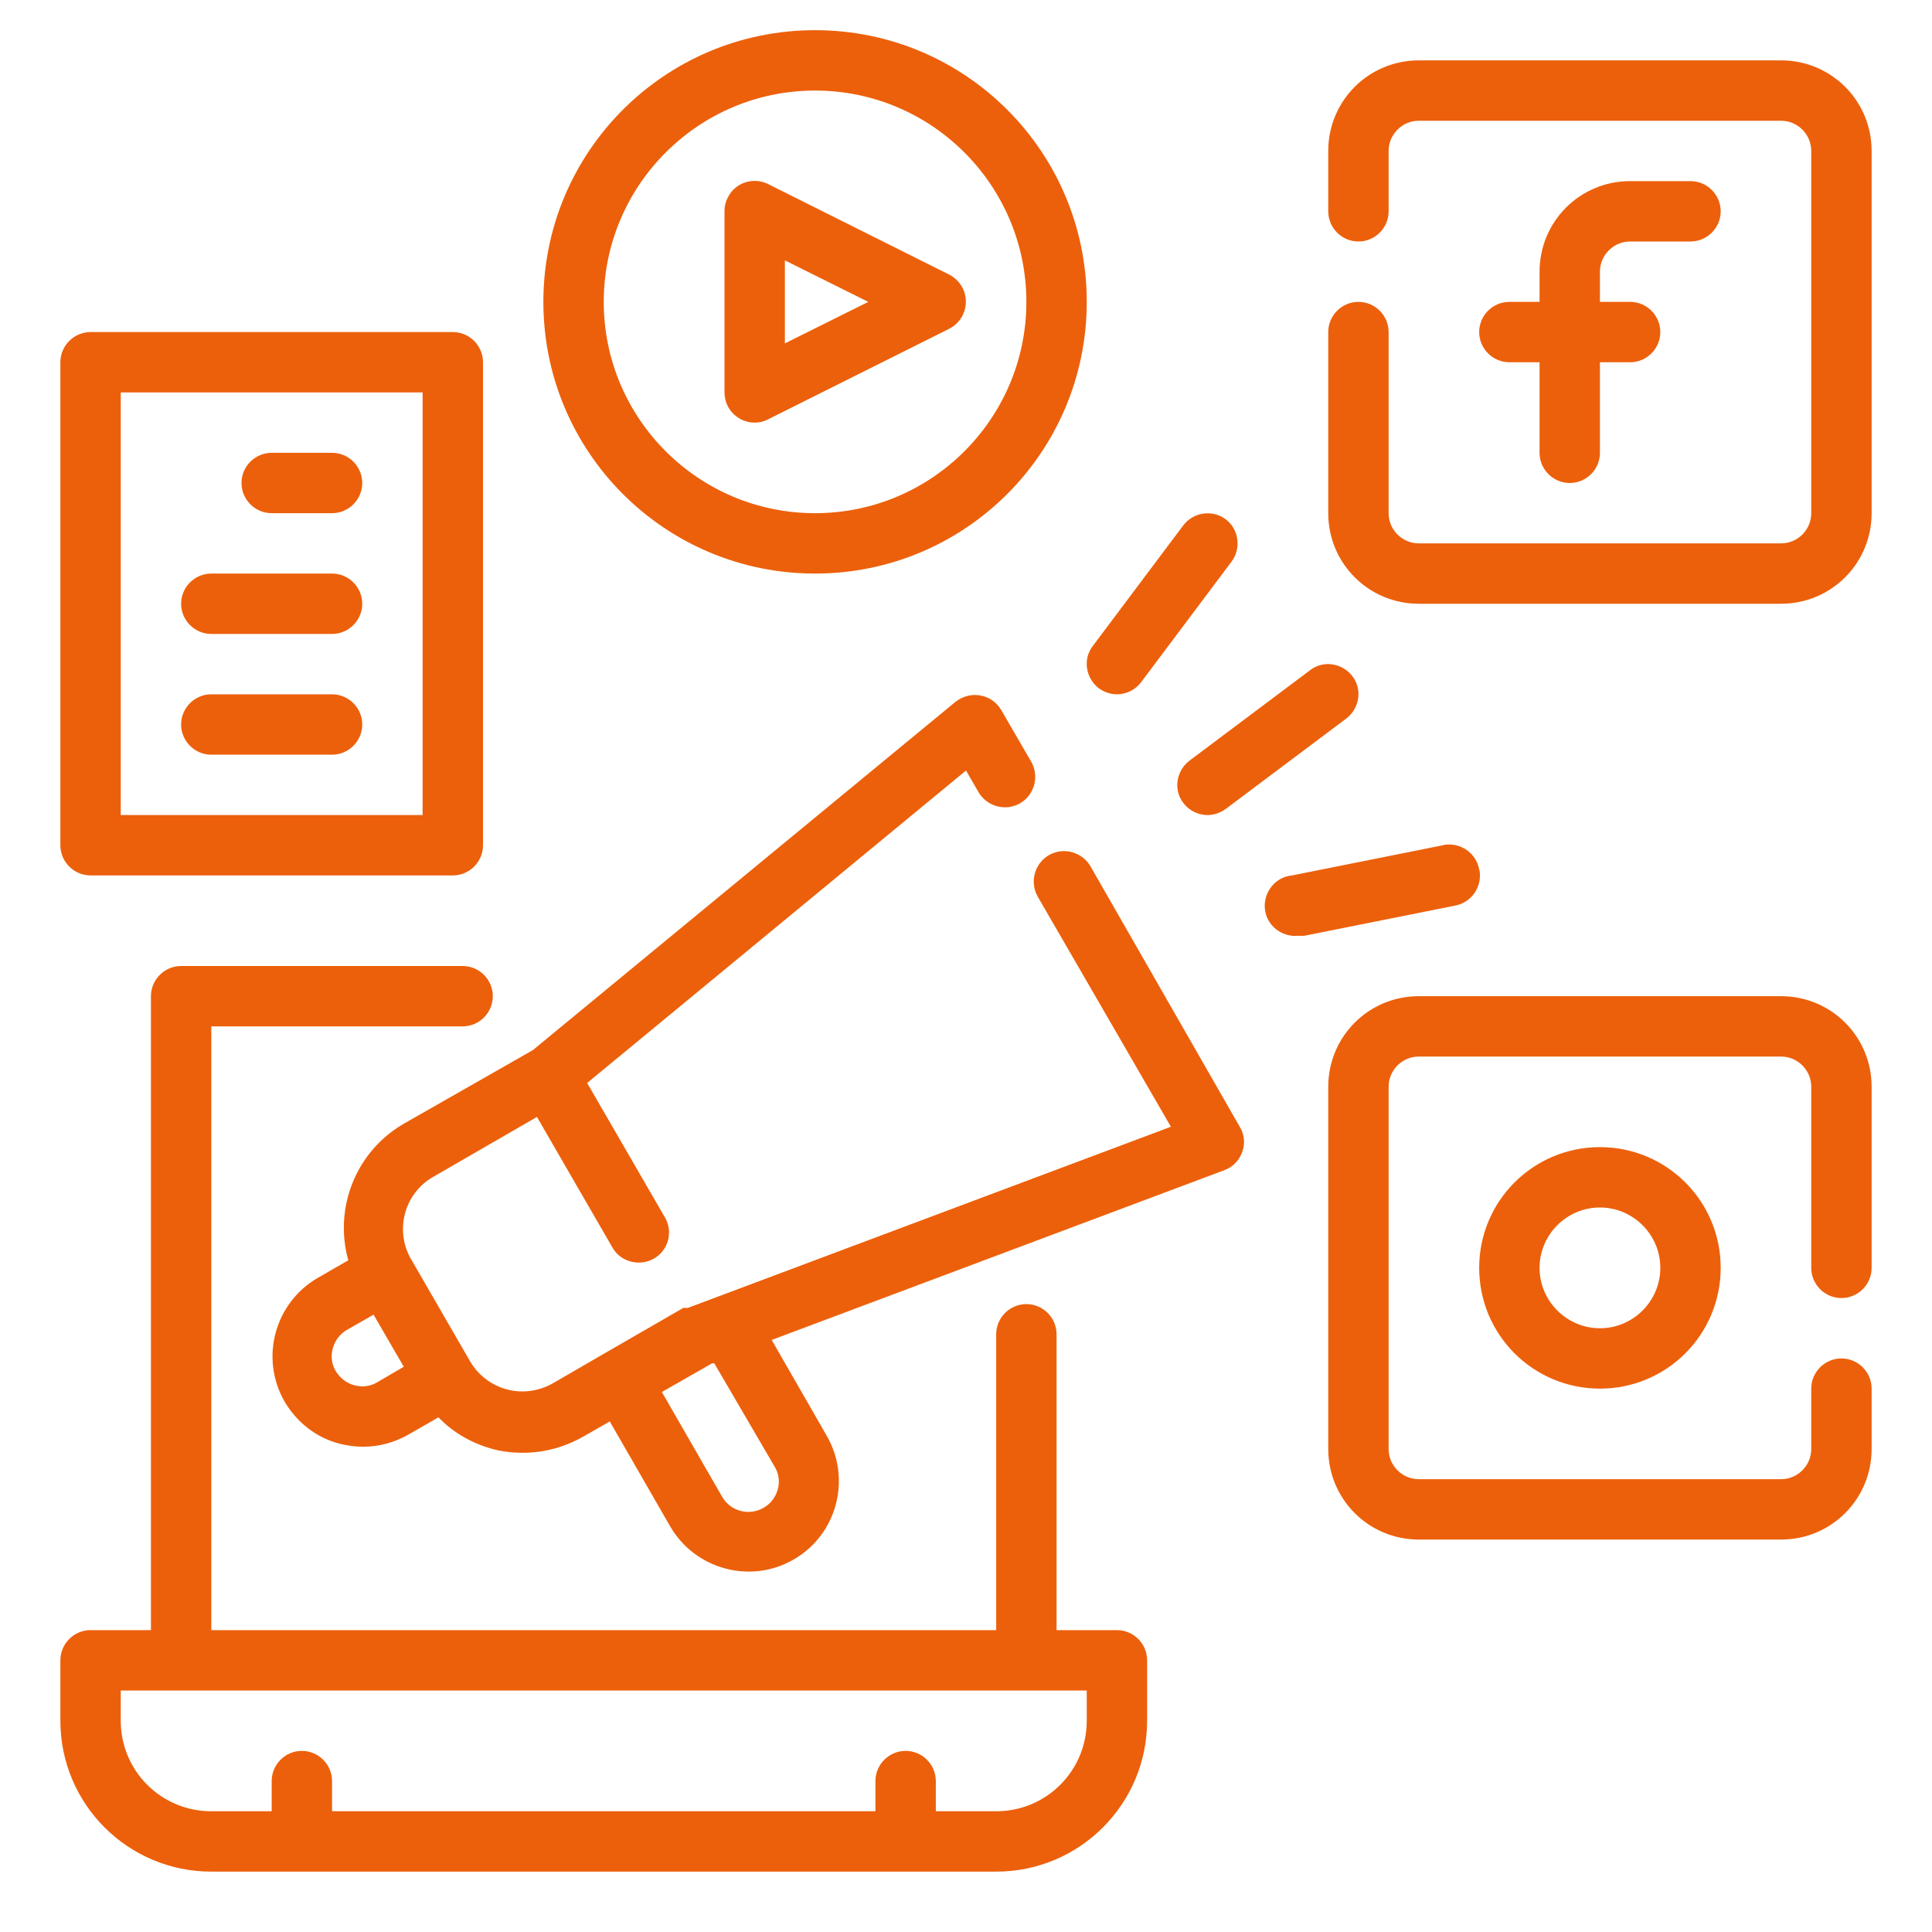
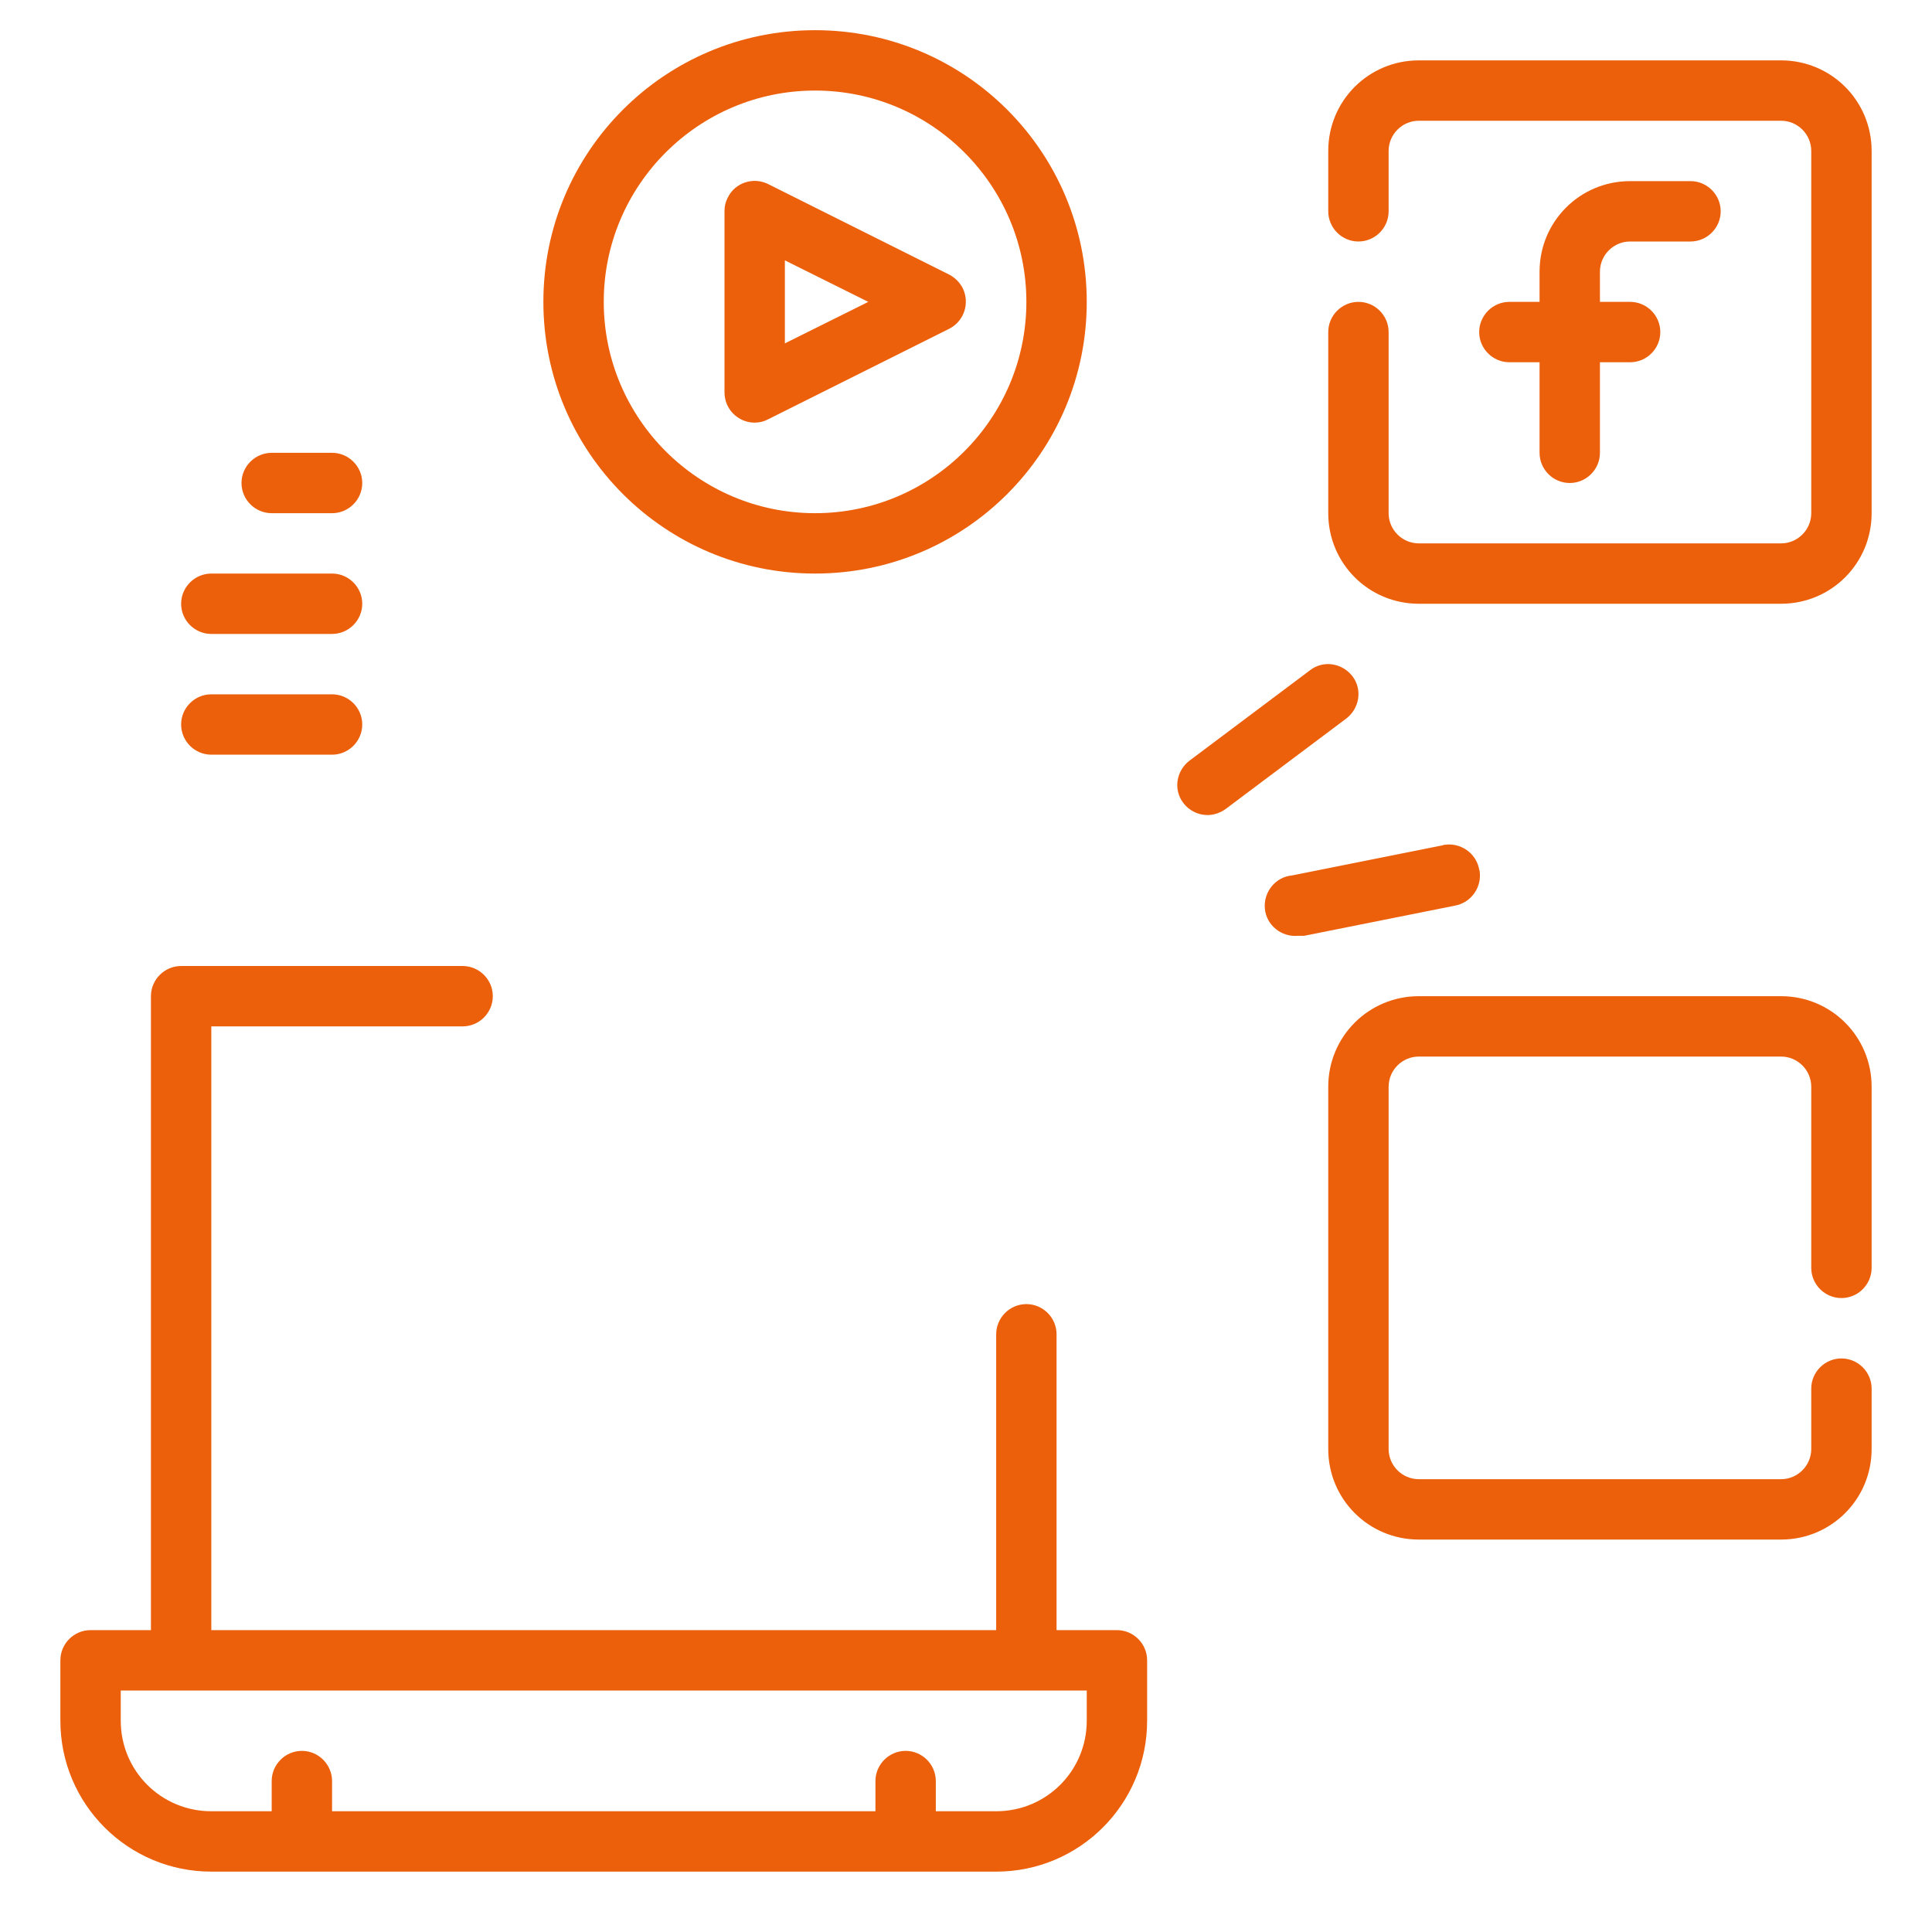
<svg xmlns="http://www.w3.org/2000/svg" id="Layer_1" x="0px" y="0px" viewBox="0 0 512 512" style="enable-background:new 0 0 512 512;" xml:space="preserve">
  <style type="text/css">
	.st0{fill:#EC600B;}
</style>
  <path class="st0" d="M296,432h-16v-78.4c0-4.4-3.6-8-8-8s-8,3.6-8,8V432H56V272h66.6c4.4,0,8-3.6,8-8s-3.6-8-8-8H48  c-4.4,0-8,3.6-8,8v168H24c-4.4,0-8,3.6-8,8v16c0,22.1,17.9,40,40,40h208c22.1,0,40-17.9,40-40v-16C304,435.6,300.4,432,296,432z   M288,456c0,13.3-10.7,24-24,24h-16v-8c0-4.4-3.6-8-8-8s-8,3.6-8,8v8H88v-8c0-4.4-3.6-8-8-8s-8,3.6-8,8v8H56c-13.3,0-24-10.7-24-24  v-8h256V456z" />
  <path class="st0" d="M432,64h16c4.4,0,8-3.6,8-8s-3.6-8-8-8h-16c-13.3,0-24,10.7-24,24v8h-8c-4.4,0-8,3.6-8,8s3.6,8,8,8h8v24  c0,4.4,3.6,8,8,8s8-3.6,8-8V96h8c4.4,0,8-3.6,8-8s-3.6-8-8-8h-8v-8C424,67.6,427.6,64,432,64z" />
  <path class="st0" d="M472,16h-96c-13.3,0-24,10.7-24,24v16c0,4.4,3.6,8,8,8s8-3.6,8-8V40c0-4.4,3.6-8,8-8h96c4.4,0,8,3.6,8,8v96  c0,4.4-3.6,8-8,8h-96c-4.4,0-8-3.6-8-8V88c0-4.4-3.6-8-8-8s-8,3.6-8,8v48c0,13.3,10.7,24,24,24h96c13.3,0,24-10.7,24-24V40  C496,26.7,485.3,16,472,16z" />
-   <path class="st0" d="M392,336c0,17.7,14.3,32,32,32s32-14.3,32-32s-14.3-32-32-32S392,318.3,392,336z M440,336c0,8.8-7.2,16-16,16  s-16-7.2-16-16s7.2-16,16-16S440,327.2,440,336z" />
  <path class="st0" d="M472,264h-96c-13.3,0-24,10.7-24,24v96c0,13.3,10.7,24,24,24h96c13.3,0,24-10.7,24-24v-16c0-4.4-3.6-8-8-8  s-8,3.6-8,8v16c0,4.4-3.6,8-8,8h-96c-4.4,0-8-3.6-8-8v-96c0-4.4,3.6-8,8-8h96c4.4,0,8,3.6,8,8v48c0,4.4,3.6,8,8,8s8-3.6,8-8v-48  C496,274.7,485.3,264,472,264z" />
  <path class="st0" d="M195.8,110.8c1.3,0.8,2.7,1.2,4.2,1.2c1.3,0,2.5-0.3,3.6-0.9l48-24c3.9-2,5.5-6.8,3.5-10.8  c-0.8-1.5-2-2.7-3.5-3.5l-48-24c-3.9-2-8.8-0.4-10.7,3.5c-0.6,1.1-0.9,2.3-0.9,3.6v48C192,106.8,193.4,109.3,195.8,110.8z M208,69  l22.1,11L208,91V69z" />
  <path class="st0" d="M216,152c39.8,0,72-32.2,72-72S255.8,8,216,8s-72,32.2-72,72S176.2,152,216,152z M216,24c30.9,0,56,25.1,56,56  s-25.1,56-56,56s-56-25.1-56-56S185.1,24,216,24z" />
-   <path class="st0" d="M296,184c2.5,0,4.9-1.2,6.4-3.2l24-32c2.6-3.5,1.9-8.6-1.6-11.2c-3.5-2.6-8.5-1.9-11.2,1.6l-24,32  c-2.7,3.5-1.9,8.5,1.6,11.2C292.6,183.4,294.3,184,296,184z" />
  <path class="st0" d="M313.6,212.8c1.5,2,3.9,3.2,6.4,3.2c1.7,0,3.4-0.6,4.8-1.6l32-24c3.5-2.7,4.3-7.7,1.6-11.2  c-2.7-3.5-7.7-4.3-11.2-1.6l-32,24C311.7,204.3,310.9,209.3,313.6,212.8L313.6,212.8z" />
  <path class="st0" d="M392,230.4c-0.8-4.3-4.9-7.2-9.3-6.5c-0.1,0-0.2,0-0.3,0.1l-40,8c-4.4,0.4-7.6,4.4-7.2,8.8  c0.4,4.4,4.4,7.6,8.8,7.2h1.6l40-8c4.3-0.8,7.2-4.9,6.5-9.3C392,230.6,392,230.5,392,230.4z" />
-   <path class="st0" d="M24,232h96c4.4,0,8-3.6,8-8V96c0-4.4-3.6-8-8-8H24c-4.4,0-8,3.6-8,8v128C16,228.4,19.6,232,24,232z M32,104h80  v112H32V104z" />
  <path class="st0" d="M88,120H72c-4.4,0-8,3.6-8,8c0,4.4,3.6,8,8,8h16c4.4,0,8-3.6,8-8C96,123.6,92.4,120,88,120z" />
  <path class="st0" d="M88,152H56c-4.4,0-8,3.6-8,8s3.6,8,8,8h32c4.4,0,8-3.6,8-8S92.4,152,88,152z" />
  <path class="st0" d="M88,184H56c-4.4,0-8,3.6-8,8s3.6,8,8,8h32c4.4,0,8-3.6,8-8S92.4,184,88,184z" />
-   <path class="st0" d="M289,229.6c-2.2-3.8-7.1-5.2-11-3c-3.8,2.2-5.2,7.1-3,11l35.3,61l-128,48c0,0,0,0-0.6,0h-0.6l-20.8,12l-13.8,8  c-3.7,2.1-8.1,2.7-12.2,1.6c-4.1-1.1-7.6-3.8-9.7-7.4l-16-27.7c-3.9-7.5-1.3-16.8,6-21.1l27.7-16l20,34.6c1.4,2.5,4.1,4,7,4  c4.4,0,8-3.5,8-8c0-1.4-0.4-2.8-1.1-4L155.6,287L256,204.2l3.3,5.7c2.2,3.8,7.1,5.2,11,3c3.8-2.2,5.2-7.1,3-11l-8-13.8  c-1.2-2-3.2-3.4-5.5-3.8c-2.3-0.4-4.7,0.2-6.6,1.7l-112,92.3L107,297.8c-12.6,7.3-18.6,22.2-14.7,36.2l-8,4.6  c-11.5,6.6-15.5,21.3-8.9,32.8c3.2,5.5,8.4,9.6,14.6,11.2c2,0.5,4.1,0.8,6.2,0.8c4.2,0,8.3-1.1,12-3.2l8-4.6c3.8,4,8.7,6.8,14,8.3  c2.7,0.8,5.6,1.1,8.4,1.1c5.6,0,11.1-1.5,16-4.3l7-4l16,27.8c6.6,11.4,21.3,15.4,32.7,8.8c11.5-6.6,15.4-21.3,8.8-32.8c0,0,0,0,0,0  l-14.6-25.4l120-45c2.2-0.8,3.9-2.6,4.7-4.8c0.8-2.2,0.6-4.6-0.6-6.6L289,229.6z M100,366.3c-1.8,1.1-4,1.4-6.1,0.8  c-2-0.5-3.8-1.9-4.9-3.7c-1.1-1.8-1.4-4-0.8-6.1c0.6-2.1,1.9-3.8,3.8-4.9l7-4l8,13.8L100,366.3z M205.3,388.7c1.1,1.8,1.4,4,0.8,6.1  c-0.6,2-1.9,3.8-3.8,4.8c-3.8,2.2-8.7,0.9-10.9-2.9l-16-27.8l13.3-7.6h0.6L205.3,388.7z" />
</svg>